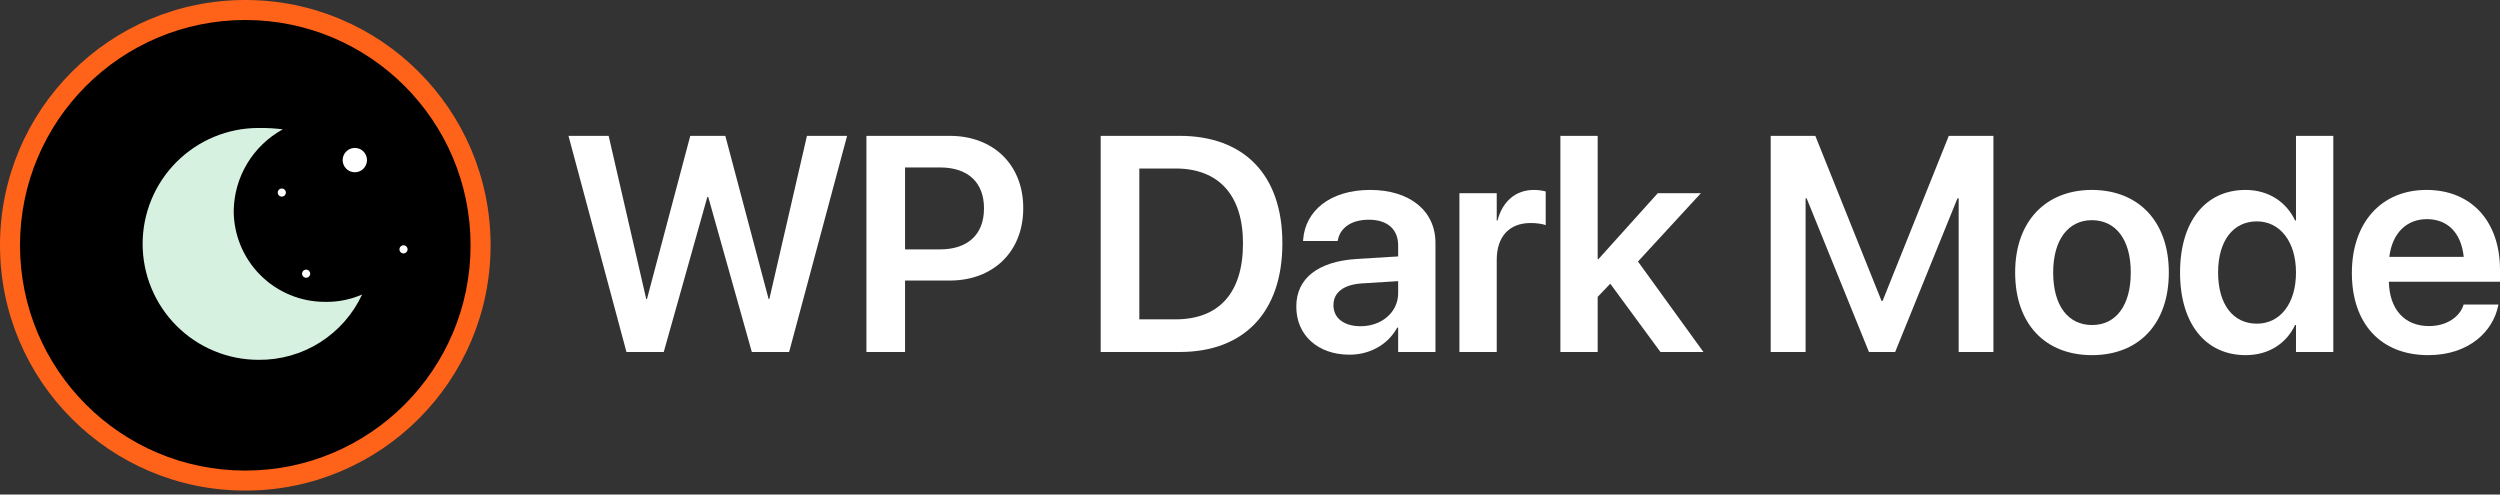
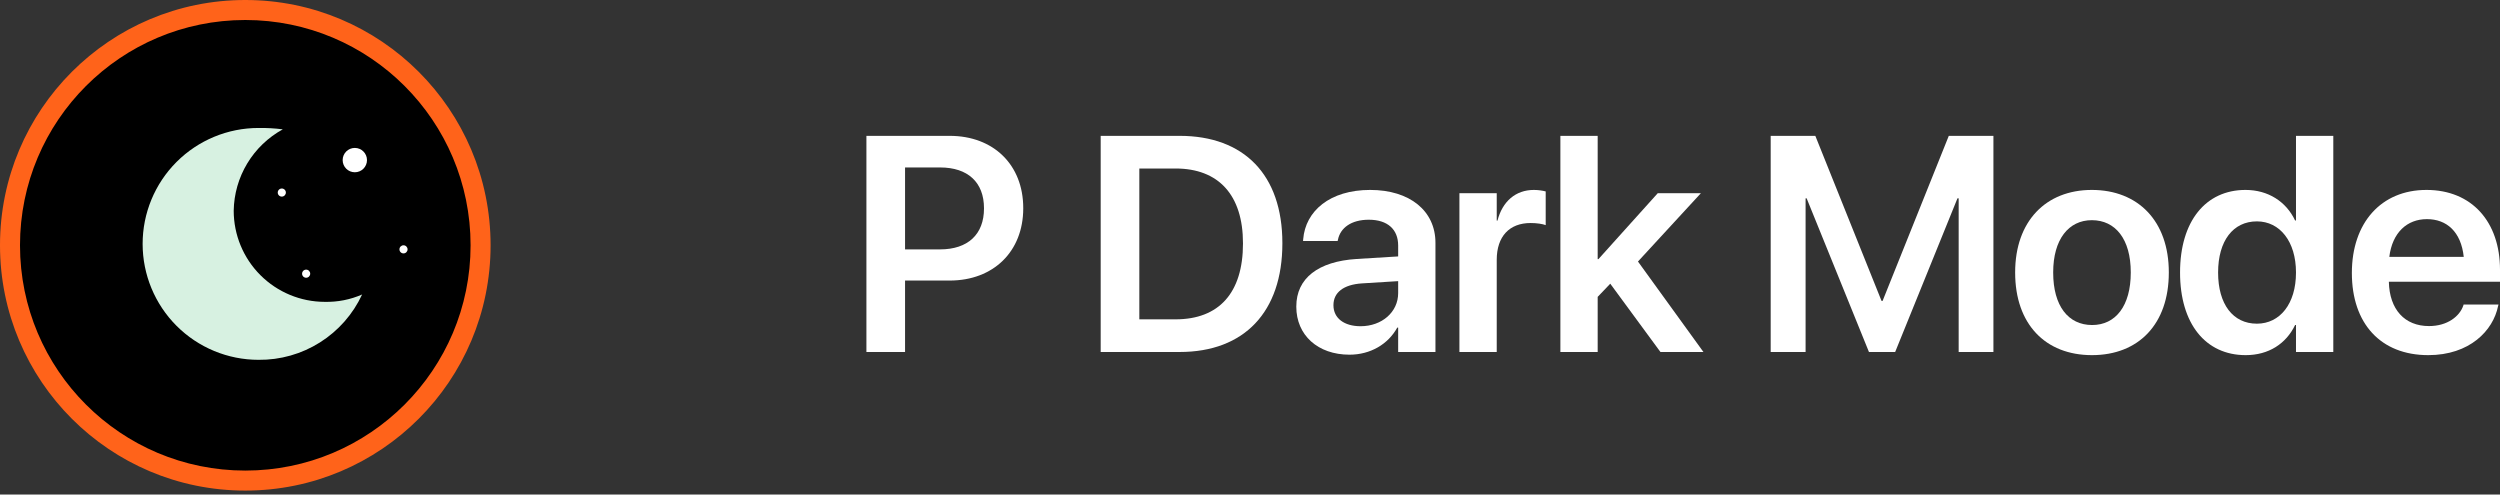
<svg xmlns="http://www.w3.org/2000/svg" width="182" height="36" viewBox="0 0 182 36" fill="none">
  <rect x="0" y="0" width="182" height="36" fill="#333333" stroke="none" />
-   <path d="M45.606 25.625H48.321L51.494 14.339H51.56L54.733 25.625H57.448L61.668 9.89H58.746L56.009 21.765H55.954L52.803 9.89H50.251L47.1 21.765H47.045L44.309 9.89H41.386L45.606 25.625Z" fill="white" />
  <path d="M63.075 25.625H65.888V20.424H69.138C72.322 20.424 74.492 18.308 74.492 15.168V15.146C74.492 11.995 72.322 9.89 69.138 9.89H63.075V25.625ZM68.44 12.191C70.457 12.191 71.635 13.271 71.635 15.157V15.179C71.635 17.065 70.457 18.155 68.44 18.155H65.888V12.191H68.44Z" fill="white" />
  <path d="M80.13 25.625H85.876C90.587 25.625 93.357 22.703 93.357 17.719V17.698C93.357 12.725 90.565 9.89 85.876 9.89H80.13V25.625ZM82.943 23.248V12.267H85.582C88.712 12.267 90.489 14.197 90.489 17.709V17.73C90.489 21.318 88.744 23.248 85.582 23.248H82.943Z" fill="white" />
  <path d="M98.242 25.821C99.769 25.821 101.056 25.058 101.721 23.848H101.786V25.625H104.501V17.676C104.501 15.353 102.636 13.827 99.747 13.827C96.814 13.827 95.036 15.364 94.873 17.414L94.862 17.545H97.381L97.403 17.447C97.577 16.596 98.362 15.996 99.649 15.996C101.023 15.996 101.786 16.705 101.786 17.872V18.668L98.766 18.853C95.963 19.028 94.371 20.26 94.371 22.31V22.332C94.371 24.393 95.931 25.821 98.242 25.821ZM97.075 22.223V22.212C97.075 21.296 97.806 20.718 99.147 20.631L101.786 20.467V21.34C101.786 22.713 100.609 23.749 99.049 23.749C97.861 23.749 97.075 23.171 97.075 22.223Z" fill="white" />
  <path d="M106.246 25.625H108.962V18.919C108.962 17.207 109.888 16.236 111.426 16.236C111.884 16.236 112.298 16.302 112.527 16.389V13.936C112.32 13.881 112.004 13.827 111.666 13.827C110.335 13.827 109.376 14.666 109.016 16.062H108.962V14.066H106.246V25.625Z" fill="white" />
  <path d="M113.596 25.625H116.311V21.612L117.227 20.653L120.88 25.625H124.01L119.244 19.039L123.824 14.066H120.684L116.366 18.864H116.311V9.89H113.596V25.625Z" fill="white" />
  <path d="M128.906 25.625H131.447V14.437H131.523L136.06 25.625H137.968L142.504 14.437H142.591V25.625H145.121V9.89H141.872L137.052 21.907H136.976L132.156 9.89H128.906V25.625Z" fill="white" />
  <path d="M152.296 25.854C155.687 25.854 157.89 23.597 157.89 19.846V19.824C157.89 16.095 155.655 13.827 152.286 13.827C148.927 13.827 146.703 16.116 146.703 19.824V19.846C146.703 23.586 148.894 25.854 152.296 25.854ZM152.308 23.662C150.573 23.662 149.472 22.277 149.472 19.846V19.824C149.472 17.425 150.595 16.029 152.286 16.029C154.008 16.029 155.12 17.414 155.12 19.824V19.846C155.12 22.266 154.019 23.662 152.308 23.662Z" fill="white" />
  <path d="M163.485 25.854C165.153 25.854 166.428 25.025 167.083 23.662H167.148V25.625H169.864V9.89H167.148V16.051H167.083C166.428 14.666 165.109 13.827 163.473 13.827C160.573 13.827 158.708 16.105 158.708 19.835V19.846C158.708 23.564 160.562 25.854 163.485 25.854ZM164.302 23.564C162.558 23.564 161.478 22.146 161.478 19.846V19.835C161.478 17.534 162.568 16.116 164.302 16.116C165.971 16.116 167.148 17.578 167.148 19.835V19.846C167.148 22.114 165.981 23.564 164.302 23.564Z" fill="white" />
  <path d="M176.777 25.854C179.797 25.854 181.498 24.066 181.859 22.288L181.891 22.168H179.35L179.329 22.245C179.067 23.019 178.184 23.738 176.832 23.738C175.065 23.738 173.953 22.539 173.909 20.511H182V19.639C182 16.149 179.95 13.827 176.646 13.827C173.343 13.827 171.216 16.226 171.216 19.867V19.878C171.216 23.553 173.31 25.854 176.777 25.854ZM176.679 15.953C178.118 15.953 179.165 16.869 179.361 18.701H173.942C174.16 16.923 175.24 15.953 176.679 15.953Z" fill="white" />
  <path d="M35.577 17.858C35.577 8.071 27.644 0.138 17.858 0.138C8.071 0.138 0.138 8.071 0.138 17.858C0.138 27.644 8.071 35.577 17.858 35.577C27.644 35.577 35.577 27.644 35.577 17.858Z" fill="black" />
  <path fill-rule="evenodd" clip-rule="evenodd" d="M0 17.857C0 7.995 7.995 0 17.857 0C27.72 0 35.715 7.995 35.715 17.857C35.715 27.72 27.72 35.715 17.857 35.715C7.995 35.715 0 27.72 0 17.857ZM17.857 1.456C8.799 1.456 1.456 8.799 1.456 17.857C1.456 26.915 8.799 34.258 17.857 34.258C26.915 34.258 34.258 26.915 34.258 17.857C34.258 8.799 26.915 1.456 17.857 1.456Z" fill="#FF631A" />
  <path d="M18.822 26.195C20.404 26.212 21.956 25.772 23.293 24.928C24.631 24.085 25.696 22.873 26.362 21.439C25.506 21.813 24.579 21.996 23.645 21.975C21.887 21.974 20.202 21.274 18.958 20.031C17.715 18.788 17.016 17.103 17.014 15.345C17.032 14.129 17.372 12.939 18 11.898C18.628 10.856 19.521 10 20.588 9.416C20.003 9.341 19.413 9.308 18.822 9.316C16.584 9.316 14.438 10.205 12.855 11.788C11.272 13.37 10.383 15.517 10.383 17.755C10.383 19.993 11.272 22.14 12.855 23.723C14.438 25.305 16.584 26.195 18.822 26.195V26.195Z" fill="#D7F1E1" />
  <path d="M25.831 12.541C26.32 12.541 26.717 12.145 26.717 11.655C26.717 11.166 26.32 10.769 25.831 10.769C25.342 10.769 24.945 11.166 24.945 11.655C24.945 12.145 25.342 12.541 25.831 12.541Z" fill="white" />
  <path d="M22.287 20.22C22.45 20.22 22.583 20.088 22.583 19.925C22.583 19.762 22.45 19.629 22.287 19.629C22.124 19.629 21.992 19.762 21.992 19.925C21.992 20.088 22.124 20.22 22.287 20.22Z" fill="white" />
  <path d="M20.515 14.313C20.678 14.313 20.811 14.181 20.811 14.018C20.811 13.855 20.678 13.723 20.515 13.723C20.352 13.723 20.22 13.855 20.22 14.018C20.22 14.181 20.352 14.313 20.515 14.313Z" fill="white" />
  <path d="M29.375 18.448C29.538 18.448 29.671 18.316 29.671 18.153C29.671 17.989 29.538 17.857 29.375 17.857C29.212 17.857 29.08 17.989 29.08 18.153C29.08 18.316 29.212 18.448 29.375 18.448Z" fill="white" />
</svg>